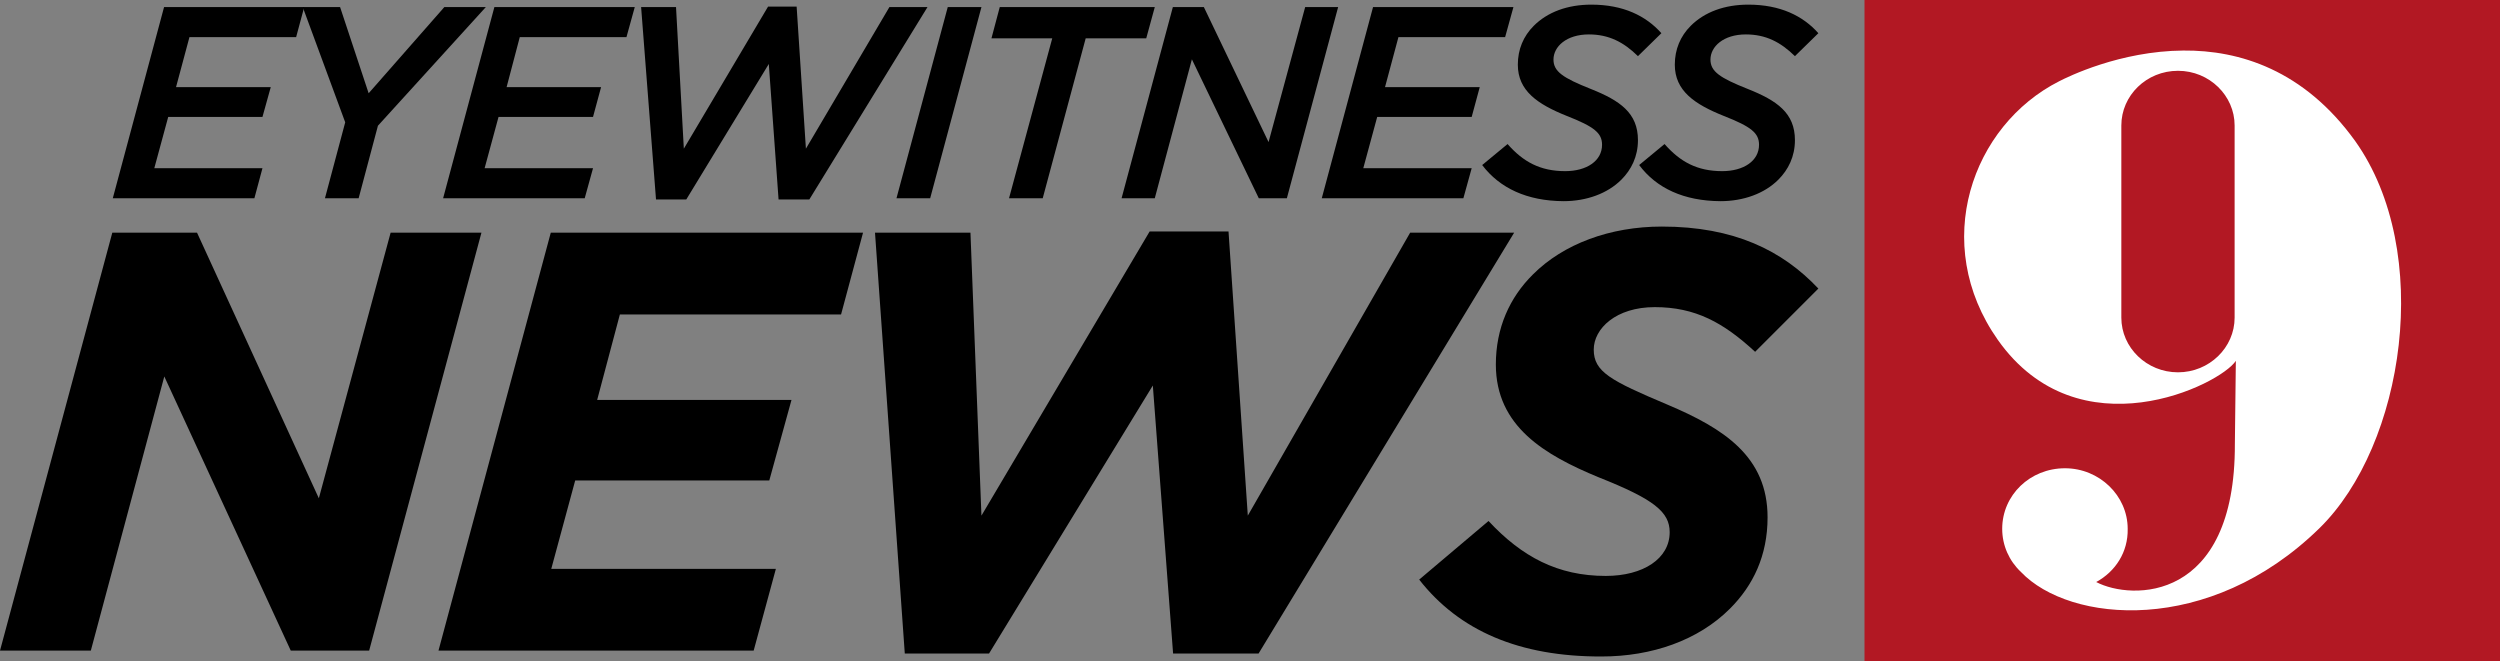
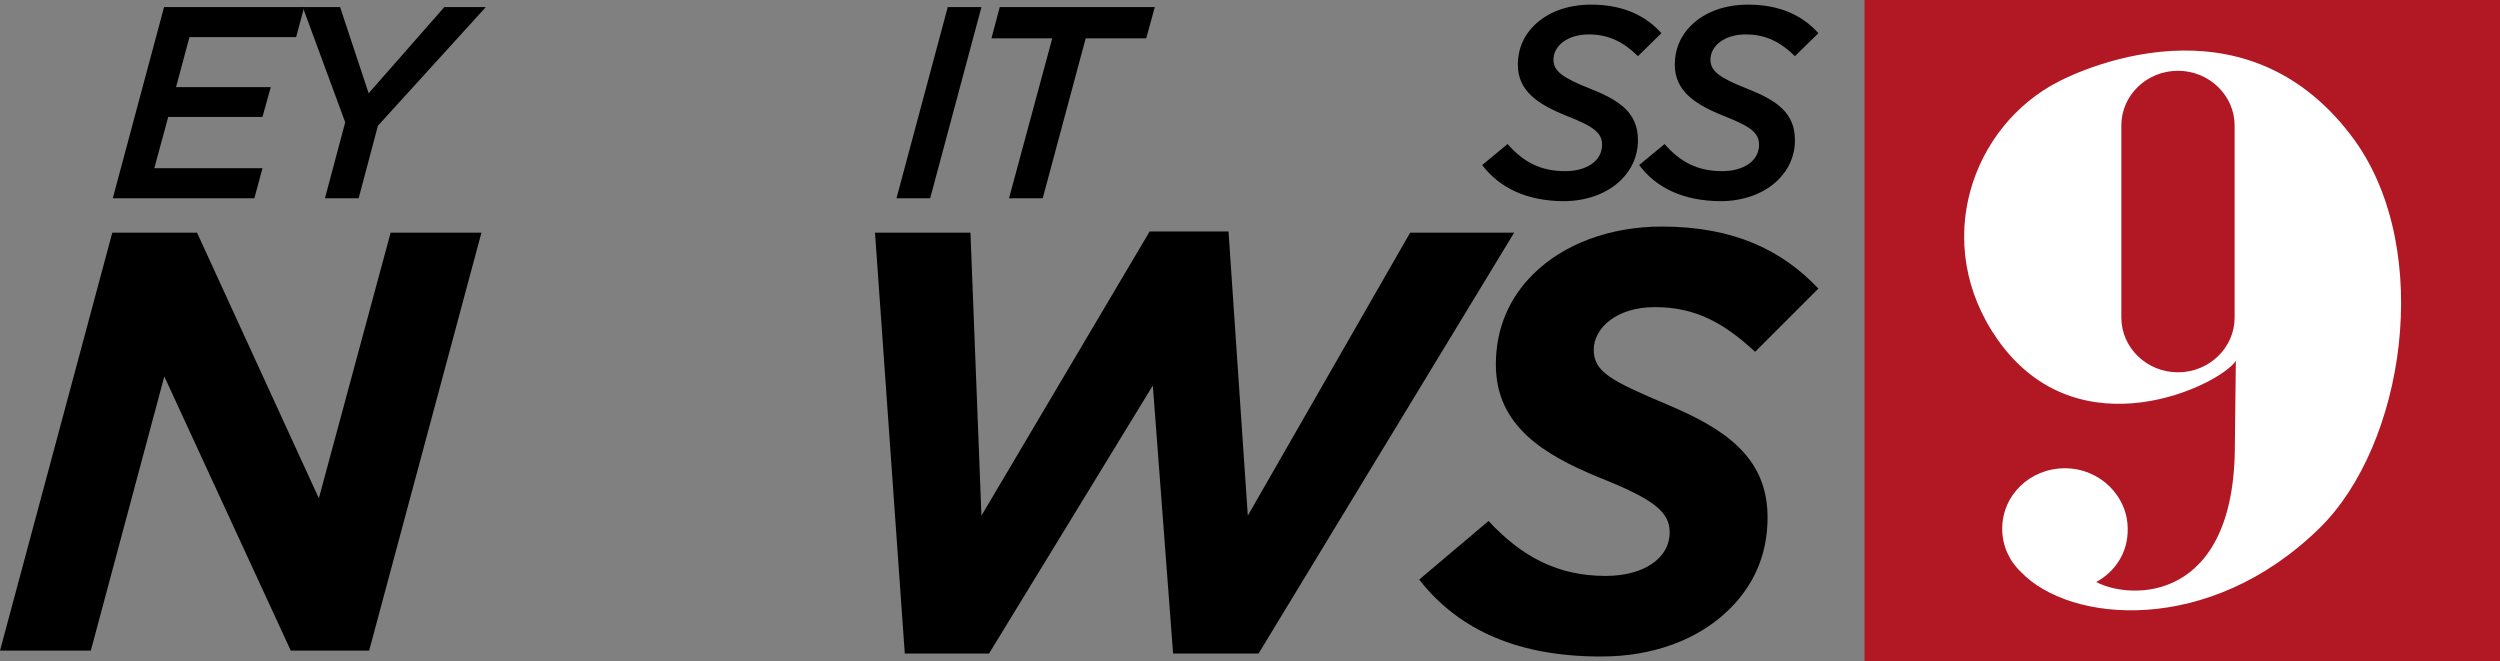
<svg xmlns="http://www.w3.org/2000/svg" version="1.1" id="Layer_1" x="0px" y="0px" viewBox="0 0 1024 270.8" style="enable-background:new 0 0 1024 270.8;" xml:space="preserve">
  <rect x="0" y="0" width="1024" height="270.8" fill="#808080" stroke="none" />
  <style type="text/css">
	.st0{fill:#B21823;}
	.st1{fill:#FFFFFF;}
</style>
  <rect x="763.7" class="st0" width="260.3" height="270.8" />
-   <path class="st1" d="M894.3,20.7c-26,0.2-47.4,10.8-50.9,12.6c-35.7,18.1-52.9,66.4-25.1,105.9c33.2,47,91.1,18.4,97.5,8.6  l-0.4,34.1c0.2,64.9-42.3,64.1-56.8,56.5c7.9-4.3,13.1-12.3,12.9-21.8c0-13.6-11.6-24.8-25.7-24.8c-14.3,0-25.7,11-25.7,24.8  c0,6.9,2.9,13.2,7.7,17.7c19.9,20.9,77,26.3,122.2-17.9c34.9-34.1,46.9-113.3,14.7-158.6C943.7,28.6,917.2,20.5,894.3,20.7z   M892.1,29c12.9,0,23.2,10.2,23.2,22.4v78.7c0,12.3-10.4,22.4-23.2,22.4s-23.2-10.1-23.2-22.4V51.4C868.9,39.1,879.2,29,892.1,29  L892.1,29z" />
+   <path class="st1" d="M894.3,20.7c-26,0.2-47.4,10.8-50.9,12.6c-35.7,18.1-52.9,66.4-25.1,105.9c33.2,47,91.1,18.4,97.5,8.6  l-0.4,34.1c0.2,64.9-42.3,64.1-56.8,56.5c7.9-4.3,13.1-12.3,12.9-21.8c0-13.6-11.6-24.8-25.7-24.8c-14.3,0-25.7,11-25.7,24.8  c0,6.9,2.9,13.2,7.7,17.7c19.9,20.9,77,26.3,122.2-17.9c34.9-34.1,46.9-113.3,14.7-158.6C943.7,28.6,917.2,20.5,894.3,20.7M892.1,29c12.9,0,23.2,10.2,23.2,22.4v78.7c0,12.3-10.4,22.4-23.2,22.4s-23.2-10.1-23.2-22.4V51.4C868.9,39.1,879.2,29,892.1,29  L892.1,29z" />
  <polygon points="46,95.3 80.7,95.3 130.6,204.1 160,95.3 197.2,95.3 151.2,266.5 119.1,266.5 67.3,154.2 37.2,266.5 0,266.5 " />
-   <polygon points="225.6,95.3 353.5,95.3 344.5,128.8 253.9,128.8 244.6,163.8 324.2,163.8 315.1,196.8 235.6,196.8 225.8,233   317.8,233 308.7,266.5 179.6,266.5 " />
  <polygon points="358.4,95.3 397.5,95.3 402,211.2 470.9,94.8 503.2,94.8 511.1,211.2 577.6,95.3 620.2,95.3 515.5,267.7   480.5,267.7 472.2,157.9 405.1,267.7 370.6,267.7 " />
  <path d="M581.3,237.4l28.4-24c13.7,14.7,28.4,22.5,48,22.5c15.4,0,26.2-7.1,26.2-17.9c0-8.3-6.4-13.5-29.1-22.5  c-22-9.1-42.1-20.8-42.1-46.2c0-14.9,5.6-27.4,15.2-36.9c12.5-12.5,31.6-19.6,52.8-19.6c29.6,0,49.4,9.8,64.1,25.4l-25.9,25.9  c-13-12-24.5-18.3-41.1-18.3c-15.9,0-25,8.8-25,17.4c0,9.1,6.9,12.7,30.1,22.5s41.1,21.3,41.1,46.2c0,15.7-5.9,27.9-15.4,37.4  c-13,13-32,19.6-52.6,19.6C622.4,269,597.7,258.4,581.3,237.4z" />
  <polygon points="67.2,2.9 124.6,2.9 121.3,15.2 77.6,15.2 72.1,35.7 110.9,35.7 107.5,47.9 68.9,47.9 63.2,68.9 107.5,68.9   104.2,81.2 46.2,81.2 " />
  <polygon points="141.4,50.1 124,2.9 139.3,2.9 151,38.2 182,2.9 199,2.9 154.8,51.5 146.9,81.2 133.1,81.2 " />
-   <polygon points="202.5,2.9 260,2.9 256.6,15.2 212.9,15.2 207.5,35.7 246.2,35.7 242.9,47.9 204.2,47.9 198.5,68.9 242.9,68.9   239.5,81.2 181.5,81.2 " />
-   <polygon points="262.6,2.9 276.9,2.9 280.1,60.9 314.6,2.7 326.3,2.7 330.1,60.9 364.3,2.9 379.9,2.9 331.5,81.7 318.9,81.7   314.9,26.2 281.1,81.7 268.7,81.7 " />
  <polygon points="388.2,2.9 402,2.9 381,81.2 367.2,81.2 " />
  <polygon points="431,15.7 406.1,15.7 409.5,2.9 473,2.9 469.5,15.7 444.7,15.7 427.1,81.2 413.3,81.2 " />
-   <polygon points="480.4,2.9 493.1,2.9 519.6,58.2 534.6,2.9 548.1,2.9 527.1,81.2 515.6,81.2 488.2,24.3 473,81.2 459.4,81.2 " />
-   <polygon points="562.4,2.9 619.9,2.9 616.5,15.2 572.8,15.2 567.3,35.7 606.1,35.7 602.8,47.9 564.1,47.9 558.4,68.9 602.8,68.9   599.4,81.2 541.4,81.2 " />
  <path d="M607.1,67.6l10.4-8.6c6.4,7.3,13.4,11.1,23.6,11.1c8.8,0,15.1-4.2,15.1-10.8c0-4.8-3.2-7.4-14.4-11.8  c-12-4.8-20.1-10.3-20.1-21c0-6.3,2.3-11.7,6.5-15.9c5.7-5.7,13.9-8.7,23.6-8.7c13.1,0,22.4,4.6,28.7,11.7l-9.6,9.4  c-5.9-5.8-12-8.9-20.1-8.9c-9.2,0-14.5,5-14.5,10.3c0,4.9,3.9,7.5,15.2,12c12.1,4.8,19.4,9.9,19.4,21c0,6.7-2.7,12.1-6.8,16.2  c-5.7,5.7-14.3,8.8-23.7,8.8C625.5,82.3,614.3,77.1,607.1,67.6z" />
  <path d="M671.4,67.6l10.4-8.6c6.4,7.3,13.4,11.1,23.6,11.1c8.8,0,15.1-4.2,15.1-10.8c0-4.8-3.2-7.4-14.4-11.8  c-12-4.8-20.1-10.3-20.1-21c0-6.3,2.3-11.7,6.5-15.9c5.7-5.7,13.9-8.7,23.6-8.7c13.1,0,22.4,4.6,28.7,11.7l-9.6,9.4  c-5.9-5.8-12-8.9-20.1-8.9c-9.2,0-14.5,5-14.5,10.3c0,4.9,3.9,7.5,15.2,12c12.1,4.8,19.4,9.9,19.4,21c0,6.7-2.7,12.1-6.8,16.2  c-5.7,5.7-14.3,8.8-23.7,8.8C689.7,82.3,678.5,77.1,671.4,67.6z" />
</svg>